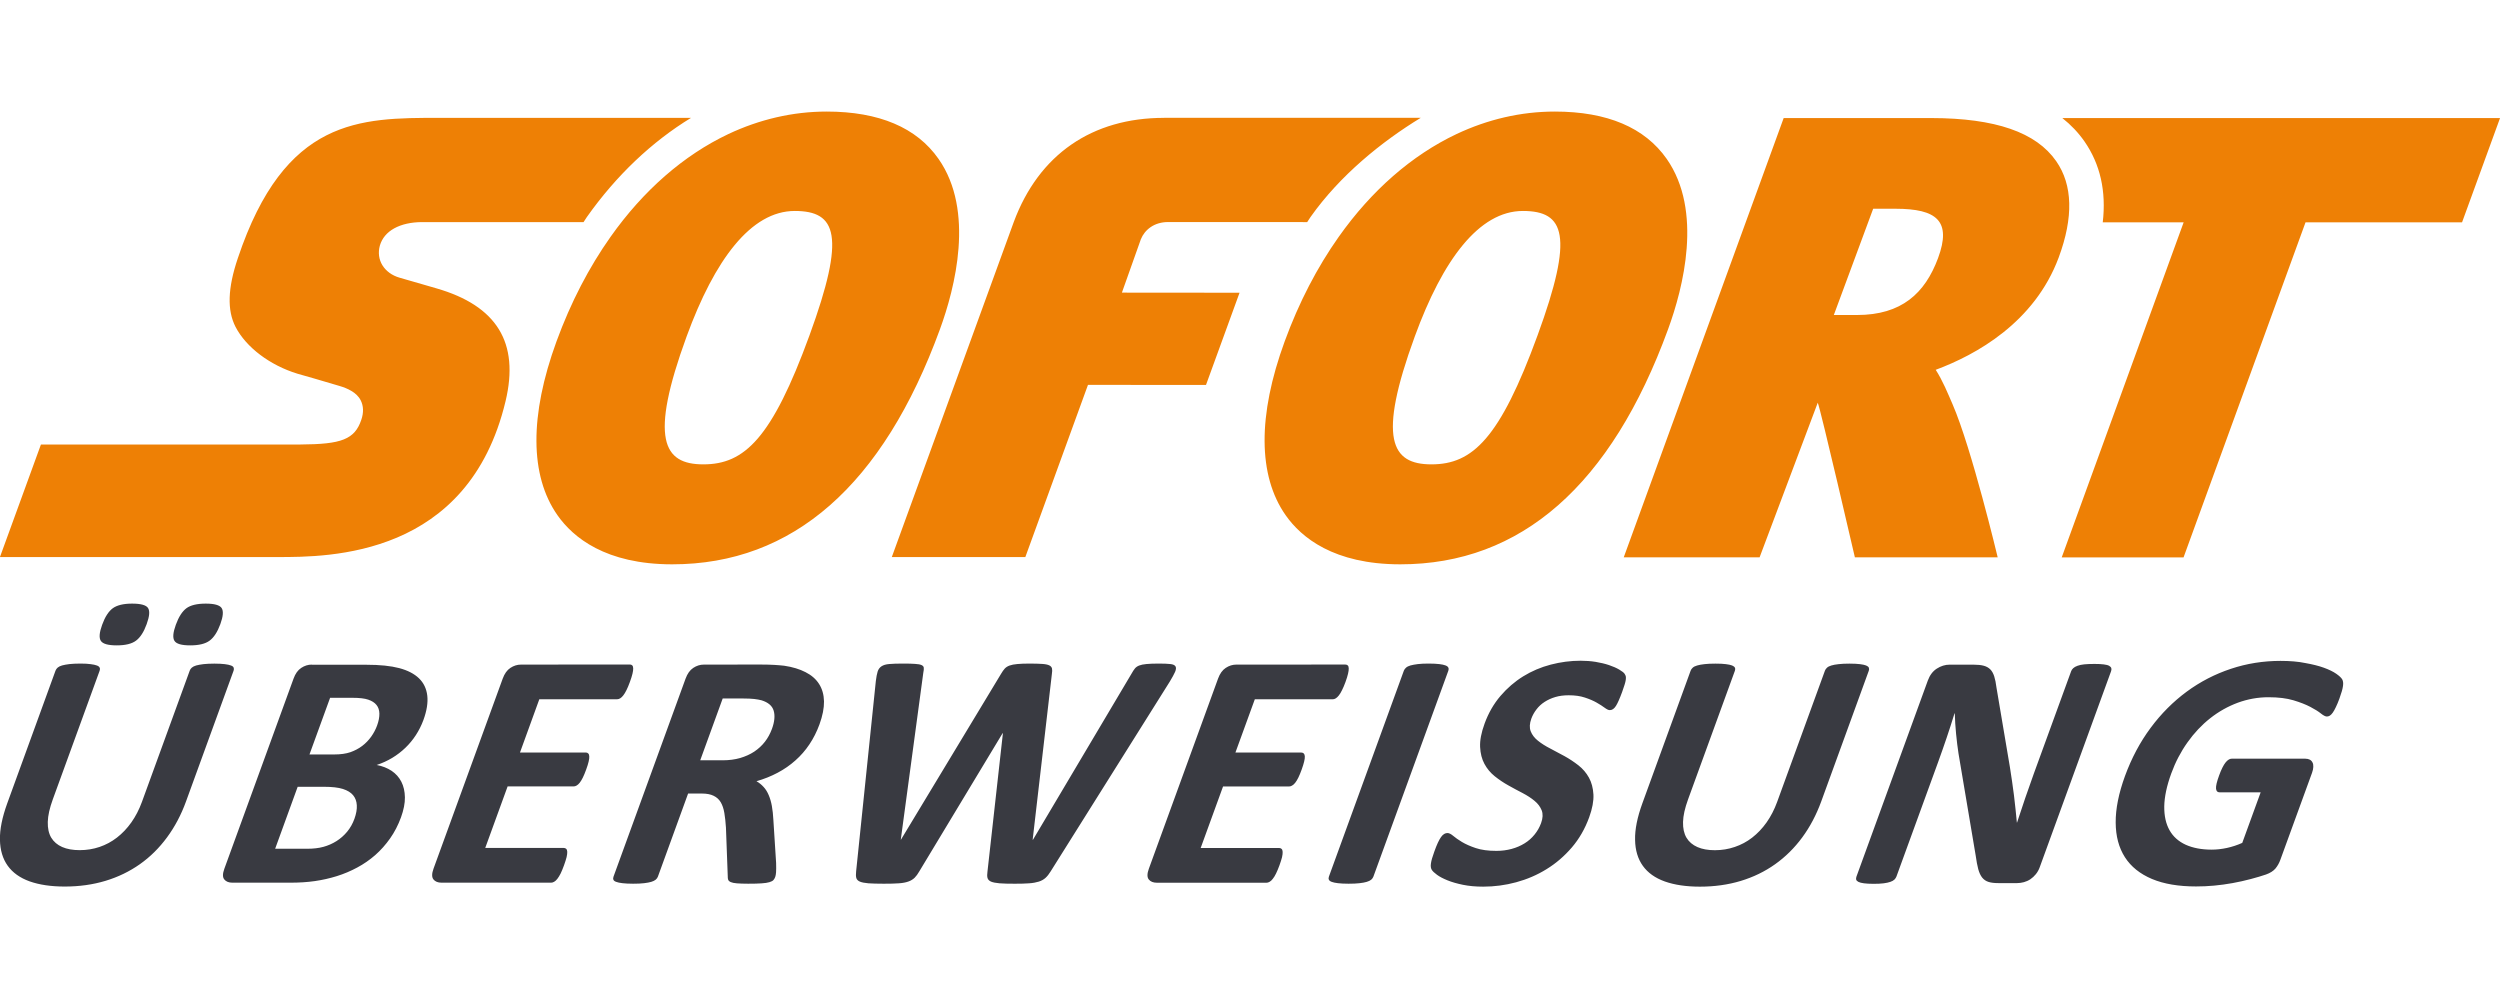
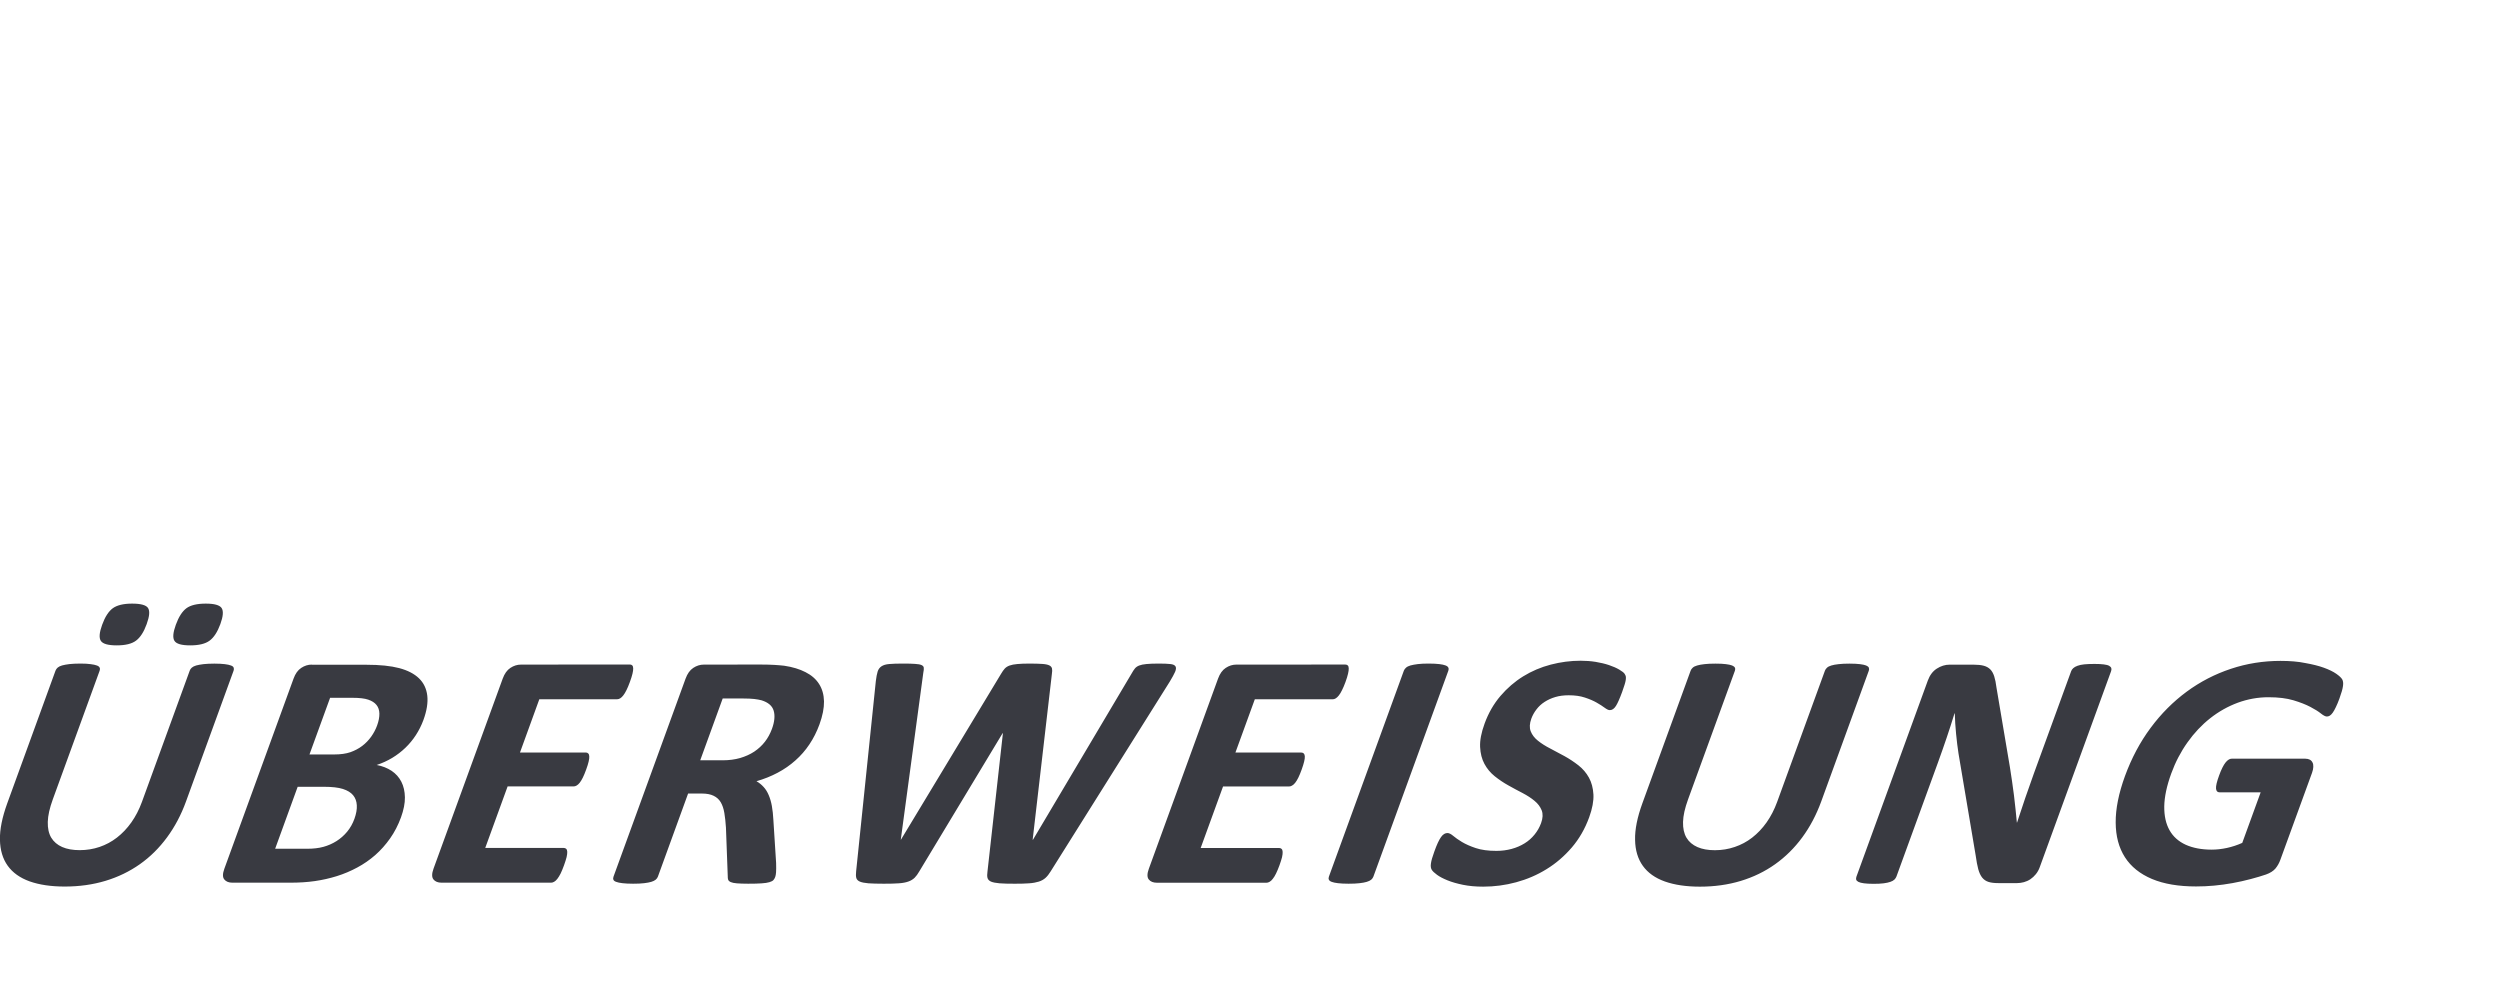
<svg xmlns="http://www.w3.org/2000/svg" version="1.1" id="Ebene_1" x="0px" y="0px" viewBox="0 0 484.91 193.6" style="enable-background:new 0 0 484.91 193.6;" xml:space="preserve">
  <style type="text/css">
	.st0{fill:#141618;}
	.st1{fill:#FFFFFF;}
	.st2{fill:#3D4144;}
	.st3{fill:#517CBE;}
	.st4{fill:#32A853;}
	.st5{fill:#FABB0D;}
	.st6{fill:#E84336;}
	.st7{fill:#010202;}
	.st8{fill:#263C7F;}
	.st9{fill:#179BD7;}
	.st10{fill:#253064;}
	.st11{fill:#F5B1C6;}
	.st12{fill:#0A0C0B;}
	.st13{fill:#6C6CB0;}
	.st14{fill:#E41522;}
	.st15{fill:#2197D5;}
	.st16{fill:#231F20;}
	.st17{fill:#020203;}
	.st18{fill:#EB621D;}
	.st19{fill:#F59E1F;}
	.st20{fill:#EE8005;}
	.st21{fill:#393A41;}
	.st22{clip-path:url(#SVGID_6_);}
	.st23{fill:url(#path10283_1_);}
	.st24{fill:#2A6CB4;}
	.st25{fill:none;}
	.st26{fill:#0A3677;}
	.st27{fill:#E30613;}
</style>
  <g id="layer1_4_" transform="translate(85.788,-282.231)">
-     <path id="path66_1_" class="st20" d="M74.58,303.87c-6.63,0-13.06,1.52-19.11,4.37c-8.63,4.09-16.45,10.9-22.84,19.94   c-4.15,5.87-7.7,12.67-10.48,20.28c-5.24,14.36-5.19,26.02,0.18,33.69c3.04,4.34,9.36,9.53,22.21,9.54h0.05   c23.41,0,40.88-15.34,51.94-45.6c2.92-8.01,6.78-22.95-0.27-33.03C92.01,306.97,84.72,303.88,74.58,303.87L74.58,303.87z    M215.81,303.87c-6.63,0-13.06,1.52-19.1,4.37c-8.63,4.09-16.45,10.9-22.84,19.94c-4.15,5.87-7.7,12.67-10.48,20.28   c-5.25,14.36-5.19,26.02,0.18,33.69c3.04,4.34,9.35,9.53,22.21,9.54h0.04c23.41,0,40.89-15.34,51.94-45.6   c2.93-8.01,6.78-22.95-0.26-33.03C233.24,306.97,225.96,303.88,215.81,303.87z M-0.59,305.09c-7.7,0-15.19,0-21.89,3.4   c-6.7,3.4-12.62,10.21-17.18,23.83c-0.99,2.93-1.51,5.45-1.58,7.64c-0.07,2.19,0.31,4.06,1.14,5.68c1.03,1.98,2.69,3.84,4.77,5.41   c2.08,1.57,4.57,2.85,7.25,3.67c0.1,0.03,1.51,0.43,3.22,0.92c1.7,0.49,3.69,1.07,4.95,1.46c0.74,0.22,1.55,0.52,2.28,0.96   c0.74,0.43,1.4,1.02,1.81,1.83c0.27,0.54,0.42,1.13,0.44,1.76c0.02,0.64-0.09,1.32-0.34,2.04c-0.63,1.85-1.57,3.04-3.38,3.77   c-1.8,0.73-4.45,0.96-8.48,0.99h-50.27l-7.95,21.83h53.81c5.06,0,14.32,0,23.22-3.78c8.9-3.78,17.43-11.33,21.04-26.45   c1.36-5.68,0.94-10.31-1.29-13.94c-2.23-3.63-6.27-6.27-12.15-7.96c0,0-1.31-0.38-2.86-0.83c-1.54-0.44-3.32-0.95-4.23-1.22   c-1.51-0.43-2.66-1.3-3.35-2.41c-0.68-1.1-0.88-2.45-0.5-3.82c0.41-1.43,1.38-2.57,2.79-3.35c1.42-0.78,3.27-1.21,5.44-1.21h31.28   c0.22-0.32,0.42-0.66,0.64-0.98c5.71-8.08,12.63-14.62,20.21-19.24H-0.59z M140.01,305.09c-13.92,0-24.28,7.04-29.17,20.22   l-23.65,64.97h25.9l12.15-33.4l22.89,0.02l6.51-17.89l-22.82-0.02l3.68-10.36c0.76-1.86,2.6-3.33,5.27-3.33   c1.49,0,18.3,0,26.99,0.01c0.22-0.32,0.43-0.67,0.65-0.99c5.71-8.08,13.8-14.62,21.38-19.24H140.01L140.01,305.09z M260.18,305.13   l-31.02,85.2h26.35l11.28-29.99c0.55,1.24,7.2,29.99,7.2,29.99h27.7c0,0-5.04-21.13-8.74-29.66c-0.95-2.19-1.95-4.65-3.28-6.71   c7.82-2.91,19.16-9.15,23.86-21.8c2.88-7.78,2.72-14.06-0.49-18.67c-3.89-5.6-11.79-8.34-24.18-8.36H260.18L260.18,305.13z    M314.23,305.13c1.67,1.32,3.1,2.82,4.3,4.54c3.06,4.42,4.24,9.67,3.54,15.69h15.69l-23.65,64.99h23.63l23.66-64.99h30.36   l7.37-20.23H314.23z M277.54,322.72h4.35c7.95,0.01,10.92,2.33,8.23,9.59c-2.53,6.81-7.07,11.02-15.71,11.02h-0.03l-4.47,0   L277.54,322.72L277.54,322.72z M68.37,323.15L68.37,323.15c8.1,0.01,9.95,4.7,2.85,24.14h0c-7.3,19.99-12.6,25.01-20.58,25.01   h-0.02c-7.77,0-10.5-4.92-3.23-24.81C52.82,332.64,59.86,323.15,68.37,323.15L68.37,323.15z M209.6,323.15L209.6,323.15   c8.1,0.01,9.96,4.7,2.84,24.14c-7.3,19.99-12.6,25.01-20.57,25.01h-0.02c-7.78,0-10.49-4.92-3.22-24.81   C194.05,332.64,201.09,323.15,209.6,323.15L209.6,323.15z" />
    <path id="path98_1_" class="st21" d="M-60.17,399.31c-1.66,0-2.9,0.3-3.73,0.89c-0.83,0.61-1.52,1.68-2.08,3.23   c-0.54,1.49-0.63,2.52-0.25,3.1c0.38,0.59,1.4,0.88,3.08,0.88c1.68,0,2.93-0.3,3.75-0.92c0.82-0.61,1.51-1.68,2.06-3.2   c0.55-1.51,0.64-2.54,0.27-3.12C-57.43,399.6-58.47,399.31-60.17,399.31z M-45.88,399.31c-1.68,0-2.93,0.3-3.74,0.89   c-0.82,0.61-1.51,1.68-2.07,3.23c-0.54,1.49-0.63,2.52-0.26,3.1c0.37,0.59,1.38,0.88,3.06,0.88c1.68,0,2.93-0.3,3.76-0.92   c0.83-0.61,1.52-1.68,2.08-3.2c0.55-1.51,0.63-2.54,0.25-3.12C-43.18,399.6-44.21,399.31-45.88,399.31z M220.8,410.39   c-1.95,0-3.87,0.25-5.79,0.75c-1.92,0.5-3.7,1.26-5.34,2.27c-1.65,1.02-3.12,2.29-4.43,3.82c-1.31,1.54-2.33,3.32-3.07,5.35   c-0.65,1.77-0.93,3.28-0.87,4.54c0.06,1.26,0.34,2.36,0.84,3.28c0.5,0.93,1.16,1.72,1.99,2.39c0.83,0.66,1.71,1.26,2.65,1.78   c0.94,0.52,1.86,1.03,2.77,1.49c0.89,0.47,1.67,0.97,2.31,1.51c0.65,0.53,1.1,1.14,1.38,1.83c0.27,0.69,0.24,1.51-0.11,2.47   c-0.3,0.83-0.73,1.58-1.28,2.25c-0.55,0.68-1.2,1.25-1.94,1.7c-0.75,0.46-1.57,0.82-2.5,1.07c-0.92,0.25-1.9,0.38-2.95,0.38   c-1.59,0-2.93-0.18-4-0.54c-1.08-0.36-1.97-0.76-2.69-1.19c-0.71-0.43-1.28-0.83-1.7-1.19c-0.43-0.36-0.8-0.54-1.11-0.54   c-0.22,0-0.42,0.06-0.63,0.18c-0.21,0.12-0.41,0.32-0.61,0.6c-0.2,0.28-0.41,0.66-0.62,1.11c-0.21,0.45-0.44,1.03-0.68,1.7   c-0.37,1.01-0.59,1.77-0.66,2.31c-0.08,0.53-0.02,0.94,0.16,1.23c0.17,0.28,0.52,0.61,1.03,0.98c0.5,0.37,1.18,0.72,2.01,1.06   s1.84,0.63,3,0.87c1.17,0.24,2.48,0.36,3.94,0.36c2.16,0,4.29-0.28,6.39-0.85c2.1-0.57,4.07-1.41,5.89-2.54   c1.83-1.12,3.45-2.52,4.9-4.2c1.44-1.68,2.56-3.63,3.37-5.85c0.62-1.7,0.89-3.18,0.83-4.43c-0.07-1.25-0.36-2.35-0.87-3.27   c-0.51-0.93-1.19-1.72-2.04-2.39c-0.85-0.66-1.75-1.26-2.69-1.78c-0.94-0.52-1.87-1.02-2.79-1.49c-0.92-0.47-1.71-0.97-2.38-1.51   c-0.67-0.53-1.13-1.14-1.4-1.83c-0.26-0.68-0.22-1.5,0.12-2.44c0.23-0.63,0.56-1.23,1-1.8c0.43-0.57,0.95-1.05,1.57-1.45   c0.62-0.4,1.31-0.72,2.09-0.95c0.78-0.23,1.64-0.34,2.58-0.34c1.2,0,2.25,0.14,3.14,0.44c0.89,0.29,1.66,0.62,2.29,0.98   c0.63,0.36,1.15,0.69,1.56,1c0.42,0.31,0.74,0.46,0.98,0.46c0.24,0,0.45-0.06,0.65-0.2s0.38-0.34,0.56-0.62   c0.18-0.28,0.36-0.65,0.55-1.08c0.19-0.43,0.41-0.97,0.64-1.6c0.21-0.57,0.37-1.05,0.48-1.42c0.12-0.39,0.2-0.7,0.23-0.95   c0.03-0.25,0.04-0.45,0.02-0.61c-0.02-0.15-0.1-0.34-0.24-0.56s-0.48-0.49-1.04-0.82c-0.56-0.33-1.23-0.62-2-0.88   c-0.77-0.26-1.64-0.46-2.58-0.62C222.77,410.46,221.79,410.39,220.8,410.39L220.8,410.39z M356.54,410.42   c-3.33,0-6.54,0.51-9.63,1.54c-3.09,1.03-5.94,2.5-8.56,4.43c-2.61,1.93-4.96,4.27-7,7.03c-2.05,2.76-3.7,5.87-4.97,9.34   c-1.22,3.35-1.82,6.36-1.8,9c0.01,2.65,0.61,4.9,1.79,6.74c1.18,1.84,2.93,3.24,5.25,4.22c2.31,0.97,5.16,1.45,8.54,1.45   c1.16,0,2.33-0.05,3.51-0.16c1.18-0.11,2.37-0.27,3.58-0.49c1.21-0.22,2.38-0.48,3.54-0.79s2.14-0.6,2.95-0.88   c0.81-0.29,1.42-0.68,1.83-1.16c0.4-0.49,0.73-1.06,0.96-1.72l6.13-16.83c0.16-0.44,0.24-0.83,0.25-1.16   c0.01-0.34-0.03-0.63-0.16-0.86c-0.12-0.24-0.29-0.42-0.52-0.54c-0.23-0.12-0.52-0.19-0.87-0.19h-14.29c-0.2,0-0.39,0.06-0.59,0.19   c-0.2,0.12-0.39,0.3-0.6,0.56c-0.2,0.25-0.4,0.58-0.61,1c-0.21,0.41-0.42,0.92-0.64,1.53c-0.43,1.18-0.63,2.01-0.59,2.5   c0.04,0.49,0.26,0.74,0.65,0.74h8.01l-3.57,9.81c-0.96,0.43-1.96,0.76-2.97,0.98c-1.01,0.22-2,0.33-2.96,0.33   c-1.96,0-3.64-0.32-5.04-0.95c-1.39-0.64-2.44-1.57-3.14-2.82c-0.7-1.24-1.04-2.78-1.02-4.62c0.03-1.84,0.48-3.98,1.36-6.39   c0.8-2.2,1.85-4.21,3.15-6.03c1.29-1.82,2.76-3.38,4.41-4.68c1.65-1.3,3.44-2.3,5.35-3.01c1.92-0.7,3.9-1.06,5.94-1.06   c1.92,0,3.53,0.2,4.84,0.59c1.3,0.39,2.4,0.82,3.28,1.28c0.87,0.46,1.56,0.88,2.05,1.28c0.49,0.39,0.87,0.59,1.16,0.59   c0.19,0,0.38-0.05,0.56-0.16c0.19-0.11,0.37-0.3,0.57-0.57c0.2-0.27,0.4-0.64,0.62-1.1c0.22-0.45,0.45-1,0.68-1.63   c0.4-1.09,0.63-1.91,0.7-2.47c0.08-0.55,0.02-0.98-0.16-1.29c-0.19-0.31-0.57-0.67-1.16-1.08c-0.59-0.41-1.39-0.8-2.38-1.16   c-0.99-0.36-2.19-0.66-3.6-0.91C359.99,410.55,358.37,410.42,356.54,410.42z M89.32,410.94c-1.11,0-1.99,0.03-2.63,0.09   c-0.64,0.05-1.14,0.2-1.5,0.44c-0.36,0.24-0.61,0.58-0.75,1.03c-0.14,0.44-0.25,1.06-0.35,1.85l-3.82,36.9   c-0.06,0.53-0.05,0.94,0.03,1.26c0.08,0.31,0.31,0.55,0.69,0.72c0.38,0.16,0.93,0.27,1.66,0.33c0.73,0.05,1.73,0.08,2.99,0.08   c1.2,0,2.17-0.02,2.92-0.08c0.75-0.05,1.37-0.17,1.86-0.35c0.48-0.17,0.88-0.42,1.2-0.73c0.31-0.31,0.61-0.72,0.9-1.23l16.16-26.8   h0.06l-2.99,26.8c-0.08,0.53-0.08,0.94,0,1.26c0.08,0.31,0.31,0.55,0.68,0.72c0.38,0.16,0.93,0.27,1.66,0.33s1.72,0.08,2.96,0.08   c1.11,0,2.04-0.02,2.78-0.08c0.74-0.05,1.37-0.17,1.88-0.33c0.52-0.17,0.95-0.41,1.29-0.72c0.35-0.32,0.68-0.73,1-1.26l23.1-36.8   c0.49-0.81,0.84-1.45,1.04-1.91c0.2-0.47,0.22-0.83,0.07-1.07c-0.16-0.24-0.48-0.39-1-0.44c-0.52-0.06-1.26-0.09-2.21-0.09   c-1.03,0-1.83,0.03-2.42,0.09c-0.59,0.05-1.06,0.15-1.42,0.29c-0.35,0.14-0.64,0.34-0.83,0.59c-0.2,0.25-0.4,0.55-0.59,0.9   l-19.17,32.3h-0.06l3.73-32.17c0.07-0.43,0.08-0.78,0.02-1.05c-0.06-0.25-0.23-0.46-0.52-0.6c-0.29-0.14-0.73-0.24-1.34-0.28   c-0.61-0.04-1.43-0.07-2.48-0.07c-0.98,0-1.78,0.03-2.39,0.09c-0.61,0.05-1.11,0.15-1.5,0.29c-0.39,0.14-0.7,0.34-0.94,0.6   c-0.24,0.26-0.47,0.61-0.71,1.01l-19.42,32.17h-0.03l4.37-32.39c0.09-0.42,0.12-0.73,0.09-0.96c-0.02-0.23-0.17-0.4-0.43-0.52   c-0.26-0.12-0.68-0.2-1.27-0.23C91.14,410.96,90.34,410.94,89.32,410.94L89.32,410.94z M191.33,410.94c-0.83,0-1.53,0.03-2.1,0.1   c-0.57,0.07-1.04,0.16-1.42,0.26c-0.38,0.11-0.67,0.25-0.87,0.43s-0.35,0.37-0.43,0.59l-14.54,39.95c-0.08,0.22-0.08,0.42,0,0.59   c0.07,0.17,0.25,0.31,0.54,0.42c0.29,0.11,0.7,0.2,1.23,0.26c0.53,0.06,1.21,0.1,2.04,0.1c0.85,0,1.56-0.03,2.13-0.1   c0.57-0.06,1.04-0.15,1.4-0.26c0.37-0.11,0.66-0.25,0.87-0.42c0.2-0.18,0.34-0.37,0.42-0.59l14.54-39.95   c0.08-0.22,0.08-0.41,0-0.59c-0.08-0.18-0.26-0.32-0.55-0.43c-0.28-0.11-0.69-0.2-1.21-0.26   C192.86,410.98,192.17,410.94,191.33,410.94L191.33,410.94z M-70.19,410.94c-0.85,0-1.56,0.04-2.13,0.1   c-0.57,0.07-1.04,0.16-1.42,0.26c-0.38,0.11-0.66,0.25-0.86,0.42c-0.2,0.17-0.33,0.37-0.42,0.59l-9.36,25.73   c-0.98,2.7-1.46,5.06-1.42,7.07c0.04,2.02,0.54,3.7,1.51,5.05c0.97,1.35,2.39,2.36,4.26,3.03c1.87,0.66,4.13,1,6.79,1   c2.83,0,5.47-0.37,7.92-1.11c2.45-0.74,4.67-1.82,6.67-3.23c2-1.41,3.75-3.15,5.26-5.2c1.51-2.05,2.74-4.37,3.68-6.96l9.23-25.37   c0.08-0.22,0.08-0.42,0.01-0.59c-0.06-0.18-0.24-0.32-0.53-0.42c-0.29-0.11-0.68-0.2-1.2-0.26c-0.51-0.06-1.18-0.1-2.01-0.1   c-0.83,0-1.53,0.04-2.11,0.1c-0.58,0.07-1.05,0.16-1.42,0.26c-0.37,0.11-0.64,0.25-0.84,0.42c-0.2,0.17-0.33,0.37-0.41,0.59   l-9.27,25.46c-0.54,1.48-1.23,2.81-2.05,3.97c-0.83,1.17-1.76,2.14-2.79,2.94c-1.03,0.8-2.15,1.4-3.38,1.82   c-1.21,0.41-2.5,0.62-3.85,0.62c-1.33,0-2.46-0.2-3.4-0.61c-0.93-0.41-1.63-1.01-2.12-1.81c-0.48-0.81-0.7-1.82-0.67-3.06   c0.03-1.23,0.36-2.68,0.97-4.36l9.09-24.97c0.08-0.22,0.08-0.42,0-0.59c-0.08-0.18-0.26-0.32-0.55-0.42   c-0.29-0.11-0.69-0.2-1.21-0.26C-68.69,410.98-69.36,410.94-70.19,410.94L-70.19,410.94z M246.95,410.95   c-0.85,0-1.56,0.03-2.13,0.1c-0.57,0.06-1.04,0.15-1.42,0.26c-0.38,0.11-0.67,0.25-0.86,0.43c-0.2,0.18-0.33,0.37-0.41,0.59   l-9.36,25.72c-0.98,2.7-1.46,5.06-1.41,7.08c0.03,2.02,0.54,3.7,1.51,5.05c0.97,1.35,2.39,2.36,4.27,3.03c1.87,0.66,4.13,1,6.79,1   c2.83,0,5.47-0.37,7.92-1.11c2.45-0.74,4.67-1.82,6.67-3.24c2-1.42,3.75-3.15,5.26-5.2c1.51-2.05,2.73-4.37,3.68-6.96l9.23-25.37   c0.08-0.22,0.08-0.42,0.01-0.59c-0.07-0.17-0.24-0.31-0.53-0.43c-0.29-0.11-0.68-0.2-1.2-0.26c-0.51-0.06-1.18-0.1-2.01-0.1   s-1.53,0.03-2.11,0.1c-0.58,0.06-1.05,0.15-1.42,0.26c-0.37,0.11-0.65,0.25-0.84,0.43c-0.2,0.18-0.33,0.37-0.41,0.59l-9.27,25.46   c-0.54,1.48-1.23,2.81-2.05,3.97c-0.83,1.17-1.76,2.14-2.79,2.94c-1.03,0.8-2.16,1.4-3.38,1.81c-1.22,0.42-2.51,0.63-3.85,0.63   c-1.33,0-2.46-0.2-3.39-0.61c-0.93-0.41-1.64-1.01-2.12-1.81c-0.48-0.81-0.7-1.83-0.67-3.06c0.03-1.23,0.36-2.68,0.97-4.36   l9.09-24.97c0.08-0.22,0.08-0.42,0-0.59c-0.07-0.17-0.26-0.31-0.54-0.43c-0.29-0.11-0.69-0.2-1.21-0.26   C248.45,410.98,247.78,410.95,246.95,410.95L246.95,410.95z M320.45,411.01c-0.79,0-1.44,0.03-1.97,0.08   c-0.52,0.05-0.95,0.15-1.31,0.28c-0.35,0.13-0.63,0.28-0.82,0.46c-0.2,0.18-0.33,0.37-0.41,0.59l-7.23,19.84   c-0.54,1.51-1.1,3.08-1.67,4.74c-0.57,1.66-1.1,3.25-1.59,4.77h-0.04c-0.08-0.87-0.16-1.74-0.26-2.61c-0.1-0.87-0.2-1.76-0.3-2.66   c-0.11-0.91-0.23-1.81-0.37-2.71c-0.14-0.91-0.28-1.83-0.42-2.77l-2.61-15.46c-0.1-0.85-0.25-1.56-0.43-2.14   c-0.19-0.58-0.44-1.03-0.76-1.35c-0.33-0.33-0.75-0.57-1.27-0.71c-0.51-0.14-1.19-0.21-2.01-0.21h-4.61c-0.87,0-1.7,0.26-2.49,0.77   c-0.79,0.51-1.36,1.28-1.74,2.31l-13.84,38.02c-0.08,0.22-0.1,0.42-0.06,0.59c0.05,0.17,0.2,0.32,0.43,0.44   c0.24,0.12,0.6,0.22,1.08,0.28c0.48,0.06,1.09,0.1,1.86,0.1c0.78,0,1.44-0.03,1.97-0.1c0.52-0.07,0.95-0.16,1.29-0.28   c0.34-0.12,0.6-0.26,0.79-0.44c0.18-0.18,0.31-0.38,0.39-0.59l8.06-22.13c0.6-1.66,1.17-3.27,1.69-4.82   c0.53-1.56,1.03-3.12,1.51-4.69h0.06c0.03,1.29,0.12,2.61,0.25,3.97c0.13,1.36,0.29,2.63,0.47,3.81l3.33,19.77   c0.15,1.09,0.32,1.98,0.5,2.66c0.19,0.68,0.44,1.23,0.76,1.63c0.33,0.41,0.73,0.68,1.23,0.84c0.5,0.16,1.13,0.23,1.9,0.23h3.66   c0.42,0,0.85-0.06,1.3-0.18c0.44-0.12,0.87-0.31,1.26-0.57c0.39-0.26,0.74-0.59,1.06-0.98c0.32-0.4,0.57-0.84,0.75-1.34   l13.84-38.02c0.08-0.22,0.1-0.42,0.05-0.59c-0.04-0.17-0.18-0.32-0.41-0.46c-0.22-0.13-0.58-0.22-1.06-0.28   C321.8,411.04,321.19,411.01,320.45,411.01L320.45,411.01z M15.26,411.14c-0.72,0-1.4,0.21-2.05,0.64   c-0.65,0.43-1.14,1.12-1.49,2.08L-1.7,450.72c-0.35,0.96-0.35,1.65-0.02,2.08c0.34,0.43,0.87,0.64,1.58,0.64h21.25   c0.2,0,0.4-0.06,0.61-0.19c0.2-0.12,0.41-0.3,0.61-0.57c0.21-0.26,0.41-0.61,0.63-1.03c0.21-0.43,0.42-0.95,0.65-1.58   c0.23-0.63,0.39-1.16,0.5-1.58c0.1-0.43,0.14-0.77,0.13-1.04c-0.01-0.26-0.08-0.45-0.2-0.57c-0.12-0.11-0.28-0.18-0.47-0.18H8.33   l4.34-11.93h12.78c0.2,0,0.4-0.05,0.6-0.17c0.2-0.11,0.4-0.29,0.6-0.54c0.2-0.25,0.4-0.58,0.61-1c0.21-0.42,0.42-0.94,0.65-1.57   c0.22-0.61,0.39-1.13,0.48-1.55c0.1-0.42,0.14-0.76,0.12-1.01c-0.01-0.25-0.08-0.44-0.21-0.56c-0.12-0.12-0.27-0.18-0.47-0.18   H15.07l3.75-10.33h15.1c0.2,0,0.4-0.06,0.59-0.18c0.2-0.12,0.4-0.31,0.6-0.57c0.21-0.26,0.41-0.61,0.62-1.03   c0.21-0.42,0.43-0.94,0.65-1.55c0.24-0.65,0.41-1.19,0.51-1.62c0.1-0.42,0.15-0.77,0.14-1.05c-0.01-0.27-0.07-0.46-0.19-0.57   c-0.11-0.11-0.26-0.17-0.46-0.17L15.26,411.14L15.26,411.14z M50.73,411.14c-0.72,0-1.4,0.21-2.05,0.64   c-0.65,0.43-1.14,1.12-1.49,2.08l-13.98,38.41c-0.08,0.22-0.09,0.42-0.02,0.59c0.07,0.18,0.24,0.32,0.54,0.42   c0.28,0.11,0.69,0.2,1.23,0.26c0.53,0.06,1.21,0.1,2.04,0.1c0.85,0,1.56-0.03,2.13-0.1c0.57-0.06,1.04-0.16,1.4-0.26   c0.37-0.11,0.65-0.25,0.86-0.42c0.2-0.17,0.35-0.37,0.43-0.59l5.86-16.12h2.68c0.91,0,1.67,0.14,2.26,0.43   c0.59,0.28,1.06,0.7,1.39,1.26c0.33,0.56,0.56,1.25,0.7,2.08c0.14,0.83,0.24,1.77,0.31,2.84l0.35,9.44   c-0.01,0.26,0.02,0.49,0.08,0.67c0.07,0.19,0.24,0.34,0.51,0.46c0.27,0.12,0.67,0.2,1.2,0.24c0.53,0.04,1.25,0.07,2.17,0.07   c1.09,0,1.96-0.02,2.61-0.07c0.65-0.04,1.15-0.12,1.52-0.23c0.37-0.11,0.63-0.25,0.77-0.41c0.15-0.16,0.26-0.37,0.35-0.61   c0.08-0.22,0.13-0.52,0.16-0.9c0.03-0.38,0.03-0.99,0.01-1.81l-0.53-8.33c-0.05-1-0.15-1.9-0.29-2.7   c-0.14-0.79-0.35-1.51-0.62-2.13c-0.26-0.62-0.59-1.15-0.99-1.58c-0.4-0.44-0.85-0.81-1.38-1.11c1.46-0.42,2.82-0.96,4.1-1.64   c1.27-0.67,2.42-1.47,3.45-2.39c1.03-0.91,1.94-1.95,2.72-3.12c0.78-1.16,1.43-2.45,1.95-3.87c0.61-1.68,0.9-3.17,0.88-4.47   c-0.03-1.3-0.35-2.42-0.95-3.36c-0.6-0.95-1.48-1.72-2.63-2.3c-1.14-0.59-2.52-1.01-4.14-1.25c-0.56-0.06-1.19-0.12-1.9-0.16   c-0.7-0.04-1.61-0.07-2.72-0.07L50.73,411.14L50.73,411.14z M154.01,411.14c-0.72,0-1.4,0.21-2.05,0.64   c-0.65,0.43-1.14,1.12-1.49,2.08l-13.42,36.87c-0.35,0.96-0.36,1.65-0.02,2.08c0.34,0.43,0.87,0.64,1.59,0.64h21.25   c0.2,0,0.4-0.06,0.61-0.19c0.21-0.12,0.41-0.3,0.61-0.57c0.22-0.26,0.42-0.61,0.63-1.03c0.21-0.43,0.43-0.95,0.66-1.58h0   c0.23-0.63,0.39-1.16,0.5-1.58c0.09-0.43,0.14-0.77,0.12-1.04c-0.01-0.26-0.08-0.45-0.2-0.57c-0.12-0.11-0.28-0.18-0.47-0.18   h-15.23l4.34-11.93h12.78c0.2,0,0.4-0.05,0.6-0.17c0.21-0.11,0.41-0.29,0.61-0.54c0.2-0.25,0.4-0.58,0.61-1   c0.21-0.42,0.42-0.94,0.65-1.57c0.22-0.61,0.38-1.13,0.48-1.55c0.1-0.42,0.15-0.76,0.13-1.01c-0.01-0.25-0.09-0.44-0.2-0.56   c-0.12-0.12-0.28-0.18-0.48-0.18h-12.78l3.76-10.33h15.1c0.2,0,0.4-0.06,0.6-0.18c0.19-0.12,0.4-0.31,0.6-0.57   c0.21-0.26,0.42-0.61,0.62-1.03c0.22-0.42,0.43-0.94,0.66-1.55c0.24-0.65,0.4-1.19,0.5-1.62c0.1-0.42,0.15-0.77,0.14-1.05   c-0.01-0.27-0.07-0.46-0.19-0.57s-0.26-0.17-0.46-0.17L154.01,411.14L154.01,411.14z M-25.31,411.14c-0.72,0-1.4,0.21-2.05,0.64   c-0.65,0.43-1.14,1.11-1.49,2.08l-13.42,36.87c-0.35,0.96-0.36,1.65-0.02,2.07c0.34,0.43,0.87,0.64,1.58,0.64h11.25   c1.7,0,3.28-0.1,4.74-0.31c1.46-0.21,2.88-0.53,4.26-0.96c1.38-0.43,2.7-0.99,3.96-1.67c1.26-0.67,2.42-1.48,3.49-2.41   c1.07-0.94,2.03-2.02,2.89-3.24c0.86-1.22,1.56-2.58,2.11-4.08c0.52-1.44,0.78-2.74,0.76-3.89c-0.02-1.15-0.25-2.16-0.69-3.02   c-0.44-0.86-1.07-1.56-1.88-2.11c-0.82-0.54-1.78-0.93-2.9-1.14c1.06-0.35,2.06-0.81,3-1.37c0.94-0.57,1.79-1.22,2.56-1.96   c0.77-0.74,1.45-1.56,2.04-2.47s1.07-1.87,1.45-2.89c0.67-1.83,0.92-3.42,0.76-4.77c-0.16-1.35-0.7-2.47-1.61-3.35   c-0.91-0.88-2.18-1.54-3.83-1.98c-1.64-0.43-3.75-0.65-6.34-0.65H-25.31z M-21.76,417.58h4.35c1.33,0,2.35,0.12,3.05,0.36   c0.71,0.24,1.24,0.58,1.6,1.03c0.36,0.44,0.55,1.01,0.56,1.68c0.01,0.68-0.13,1.44-0.44,2.29c-0.28,0.77-0.66,1.49-1.15,2.18   c-0.49,0.68-1.07,1.29-1.75,1.8c-0.67,0.51-1.44,0.91-2.28,1.21c-0.85,0.29-1.89,0.44-3.14,0.44h-4.8L-21.76,417.58z M54.39,417.71   h3.86c0.98,0,1.74,0.04,2.27,0.1c0.53,0.06,0.99,0.15,1.39,0.25c1.3,0.4,2.09,1.07,2.37,2.03c0.28,0.96,0.17,2.14-0.34,3.53   c-0.34,0.91-0.79,1.75-1.36,2.48c-0.57,0.74-1.27,1.38-2.07,1.92c-0.81,0.53-1.72,0.94-2.74,1.24c-1.02,0.29-2.14,0.44-3.36,0.44   h-4.38L54.39,417.71z M-28.05,434.84h5.1c1.57,0,2.79,0.14,3.67,0.42c0.87,0.28,1.54,0.68,1.98,1.21c0.43,0.52,0.68,1.17,0.72,1.95   c0.05,0.77-0.11,1.65-0.46,2.63c-0.34,0.94-0.81,1.77-1.41,2.5c-0.61,0.73-1.3,1.34-2.08,1.83c-0.78,0.49-1.62,0.86-2.53,1.11   c-0.91,0.25-1.96,0.37-3.15,0.37h-6.21L-28.05,434.84z" />
  </g>
</svg>